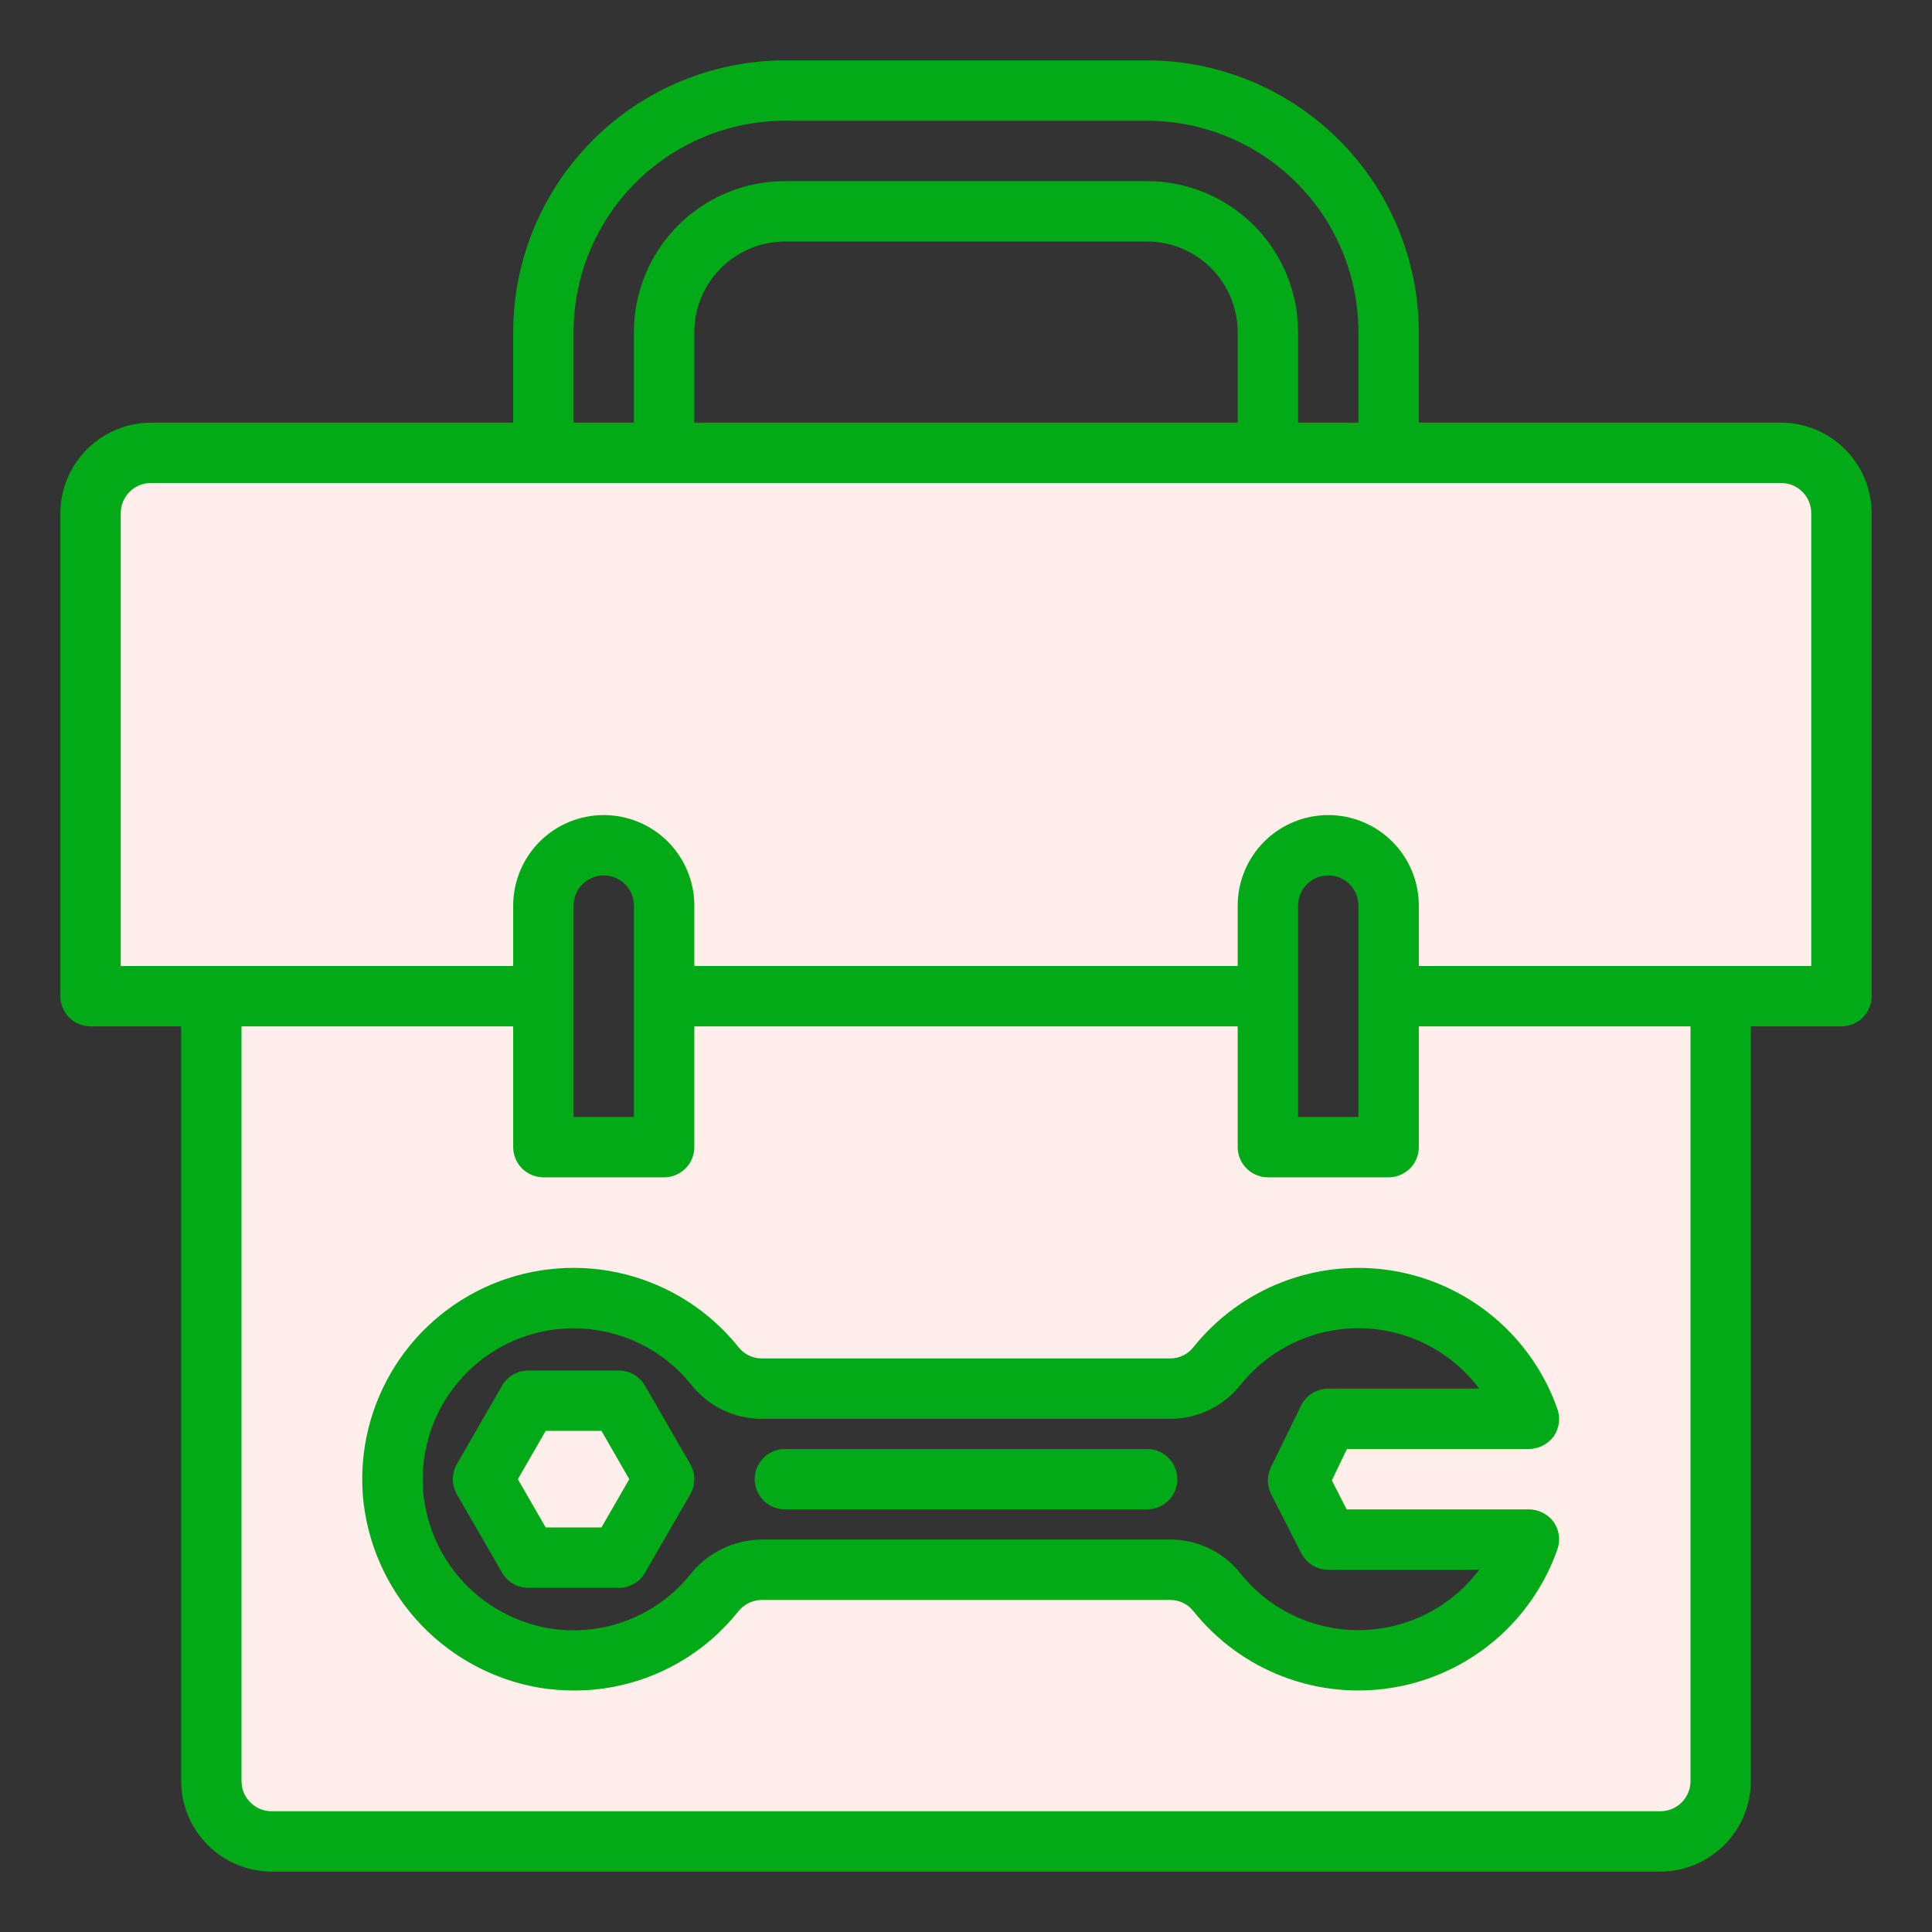
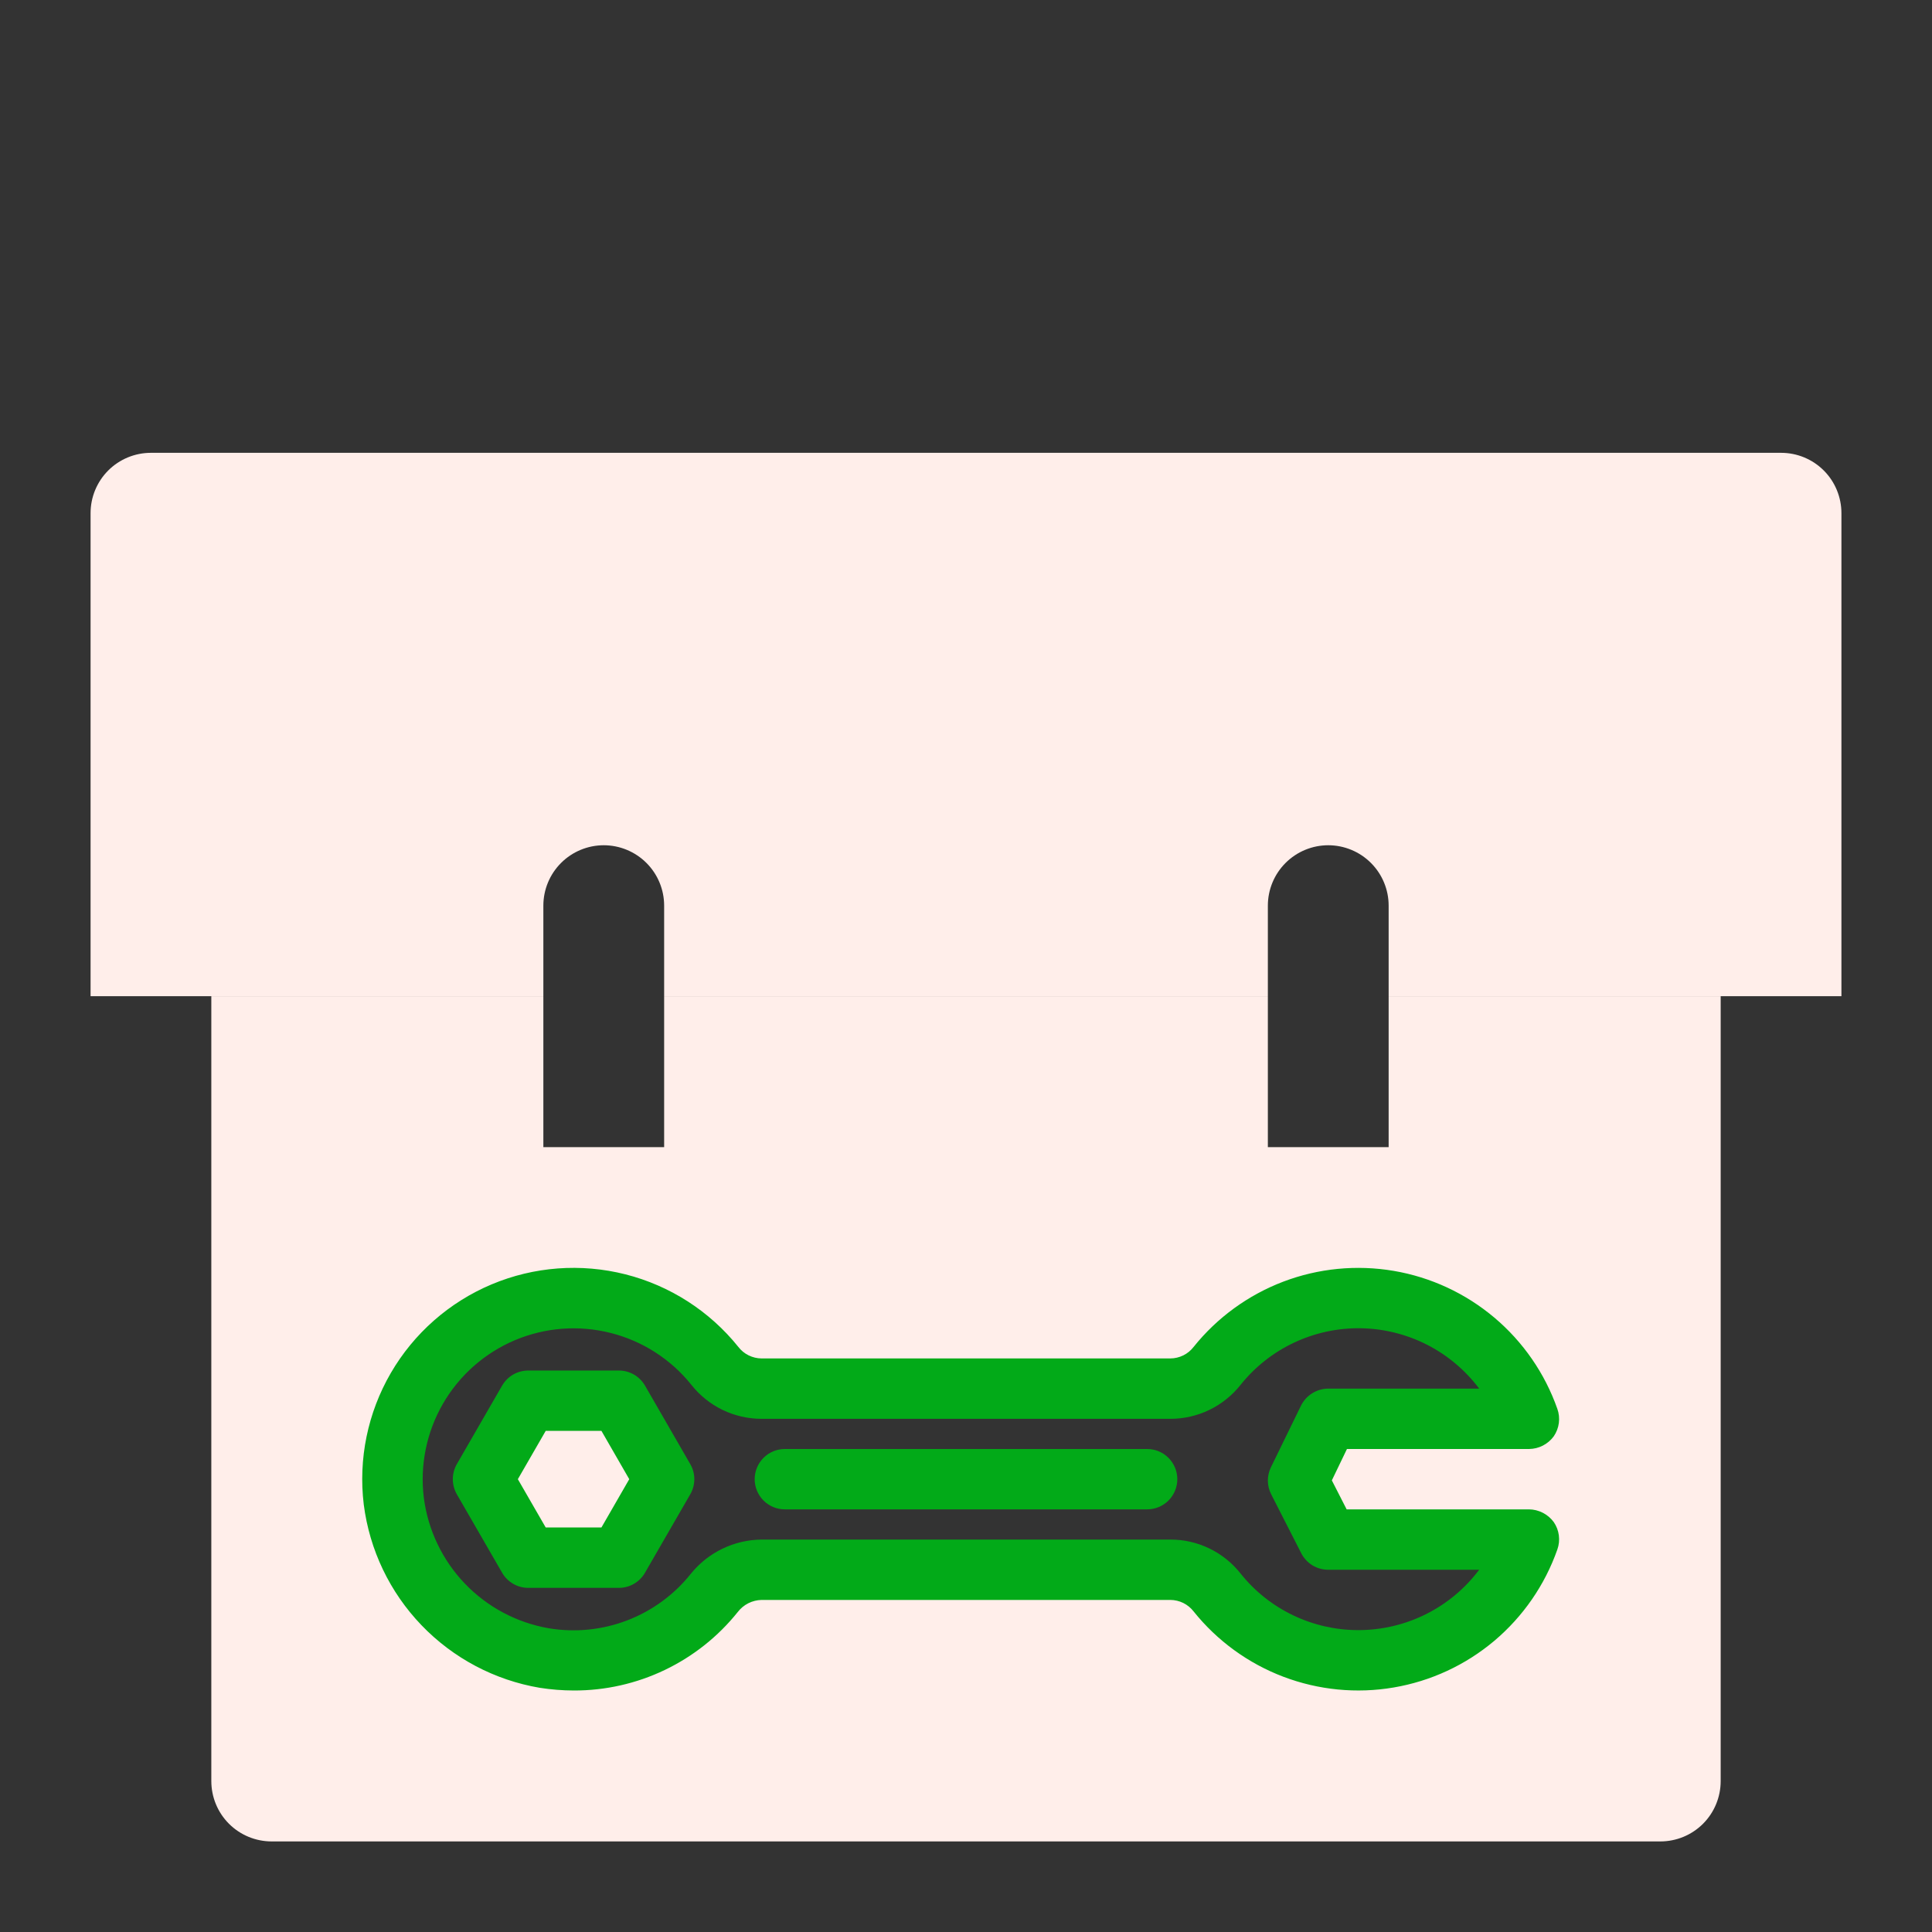
<svg xmlns="http://www.w3.org/2000/svg" width="50" height="50" viewBox="0 0 50 50" fill="none">
  <rect x="0" y="0" width="50" height="50" fill="#333333" stroke="none" />
  <path d="M35.938 29.688H32.812V25.781H17.188V29.688H14.062V25.781H5.469V46.094C5.469 46.508 5.633 46.906 5.926 47.199C6.219 47.492 6.617 47.656 7.031 47.656H42.969C43.383 47.656 43.781 47.492 44.074 47.199C44.367 46.906 44.531 46.508 44.531 46.094V25.781H35.938V29.688ZM39.57 36.719H34.375L33.594 38.318L34.375 39.844H39.57C39.293 40.631 38.81 41.33 38.171 41.868C37.533 42.406 36.762 42.763 35.939 42.903C35.115 43.042 34.27 42.959 33.49 42.662C32.709 42.364 32.023 41.864 31.502 41.212C31.357 41.029 31.172 40.882 30.962 40.78C30.752 40.678 30.522 40.625 30.289 40.625H19.712C19.476 40.627 19.243 40.683 19.03 40.787C18.818 40.891 18.631 41.042 18.485 41.228C17.875 41.983 17.046 42.529 16.113 42.793C15.179 43.056 14.186 43.023 13.272 42.699C12.358 42.374 11.567 41.774 11.008 40.981C10.449 40.188 10.15 39.241 10.152 38.271C10.155 37.3 10.458 36.355 11.02 35.564C11.582 34.774 12.376 34.177 13.292 33.857C14.208 33.536 15.2 33.508 16.133 33.776C17.065 34.043 17.892 34.594 18.498 35.351C18.643 35.533 18.828 35.681 19.038 35.783C19.248 35.884 19.478 35.937 19.711 35.938H30.289C30.522 35.937 30.752 35.884 30.962 35.783C31.172 35.681 31.357 35.533 31.502 35.351C32.023 34.699 32.709 34.198 33.49 33.901C34.27 33.603 35.115 33.52 35.939 33.66C36.762 33.799 37.533 34.156 38.171 34.694C38.81 35.232 39.293 35.931 39.57 36.719Z" fill="#FFEEEA" />
  <path d="M46.094 11.719H3.906C3.492 11.719 3.094 11.883 2.801 12.176C2.508 12.469 2.344 12.867 2.344 13.281V25.781H14.062V23.438C14.062 23.023 14.227 22.626 14.52 22.333C14.813 22.04 15.211 21.875 15.625 21.875C16.039 21.875 16.437 22.04 16.73 22.333C17.023 22.626 17.188 23.023 17.188 23.438V25.781H32.812V23.438C32.812 23.023 32.977 22.626 33.27 22.333C33.563 22.04 33.961 21.875 34.375 21.875C34.789 21.875 35.187 22.04 35.48 22.333C35.773 22.626 35.938 23.023 35.938 23.438V25.781H47.656V13.281C47.656 12.867 47.492 12.469 47.199 12.176C46.906 11.883 46.508 11.719 46.094 11.719Z" fill="#FFEEEA" />
  <path d="M13.672 36.252L12.5 38.281L13.672 40.311H16.016L17.188 38.281L16.016 36.252H13.672Z" fill="#FFEEEA" />
-   <path d="M46.094 10.938H36.719V8.594C36.716 6.73 35.974 4.943 34.656 3.625C33.338 2.307 31.551 1.565 29.688 1.562H20.312C18.449 1.565 16.662 2.307 15.344 3.625C14.026 4.943 13.284 6.73 13.281 8.594V10.938H3.906C3.285 10.939 2.69 11.187 2.251 11.626C1.812 12.065 1.564 12.66 1.562 13.281V25.781C1.562 25.988 1.645 26.187 1.791 26.334C1.938 26.48 2.137 26.562 2.344 26.562H4.688V46.094C4.689 46.715 4.937 47.31 5.376 47.749C5.815 48.188 6.41 48.436 7.031 48.438H42.969C43.59 48.436 44.185 48.188 44.624 47.749C45.063 47.31 45.311 46.715 45.312 46.094V26.562H47.656C47.863 26.562 48.062 26.48 48.209 26.334C48.355 26.187 48.438 25.988 48.438 25.781V13.281C48.436 12.66 48.188 12.065 47.749 11.626C47.31 11.187 46.715 10.939 46.094 10.938ZM14.844 8.594C14.845 7.144 15.422 5.754 16.447 4.729C17.473 3.703 18.863 3.127 20.312 3.125H29.688C31.137 3.127 32.527 3.703 33.553 4.729C34.578 5.754 35.155 7.144 35.156 8.594V10.938H33.594V8.594C33.594 7.558 33.182 6.564 32.45 5.832C31.717 5.099 30.724 4.688 29.688 4.688H20.312C19.276 4.688 18.283 5.099 17.55 5.832C16.818 6.564 16.406 7.558 16.406 8.594V10.938H14.844V8.594ZM32.031 8.594V10.938H17.969V8.594C17.971 7.973 18.218 7.378 18.657 6.939C19.096 6.499 19.692 6.252 20.312 6.25H29.688C30.308 6.252 30.904 6.499 31.343 6.939C31.782 7.378 32.029 7.973 32.031 8.594ZM43.75 46.094C43.75 46.301 43.668 46.5 43.521 46.646C43.375 46.793 43.176 46.875 42.969 46.875H7.031C6.824 46.875 6.625 46.793 6.479 46.646C6.332 46.5 6.25 46.301 6.25 46.094V26.562H13.281V29.688C13.281 29.895 13.364 30.093 13.51 30.24C13.657 30.386 13.855 30.469 14.062 30.469H17.188C17.395 30.469 17.593 30.386 17.74 30.24C17.886 30.093 17.969 29.895 17.969 29.688V26.562H32.031V29.688C32.031 29.895 32.114 30.093 32.26 30.24C32.407 30.386 32.605 30.469 32.812 30.469H35.938C36.145 30.469 36.343 30.386 36.49 30.24C36.636 30.093 36.719 29.895 36.719 29.688V26.562H43.75V46.094ZM14.844 28.906V23.438C14.844 23.23 14.926 23.032 15.073 22.885C15.219 22.739 15.418 22.656 15.625 22.656C15.832 22.656 16.031 22.739 16.177 22.885C16.324 23.032 16.406 23.23 16.406 23.438V28.906H14.844ZM33.594 28.906V23.438C33.594 23.23 33.676 23.032 33.823 22.885C33.969 22.739 34.168 22.656 34.375 22.656C34.582 22.656 34.781 22.739 34.927 22.885C35.074 23.032 35.156 23.23 35.156 23.438V28.906H33.594ZM46.875 25H36.719V23.438C36.719 22.816 36.472 22.22 36.032 21.78C35.593 21.341 34.997 21.094 34.375 21.094C33.753 21.094 33.157 21.341 32.718 21.78C32.278 22.22 32.031 22.816 32.031 23.438V25H17.969V23.438C17.969 22.816 17.722 22.22 17.282 21.78C16.843 21.341 16.247 21.094 15.625 21.094C15.003 21.094 14.407 21.341 13.968 21.78C13.528 22.22 13.281 22.816 13.281 23.438V25H3.125V13.281C3.125 13.074 3.207 12.875 3.354 12.729C3.5 12.582 3.699 12.5 3.906 12.5H46.094C46.301 12.5 46.5 12.582 46.646 12.729C46.793 12.875 46.875 13.074 46.875 13.281V25Z" fill="#02AA18" />
  <path d="M39.57 39.062H34.851L34.468 38.312L34.859 37.5H39.57C39.695 37.499 39.818 37.469 39.929 37.412C40.04 37.355 40.137 37.273 40.211 37.172C40.281 37.069 40.327 36.951 40.343 36.828C40.359 36.704 40.346 36.578 40.304 36.461C39.981 35.542 39.417 34.726 38.673 34.099C37.928 33.471 37.029 33.053 36.068 32.89C35.108 32.727 34.122 32.823 33.211 33.169C32.301 33.516 31.499 34.099 30.89 34.859C30.819 34.951 30.728 35.026 30.624 35.077C30.519 35.128 30.405 35.156 30.289 35.156H19.71C19.594 35.156 19.48 35.128 19.375 35.077C19.271 35.026 19.18 34.951 19.109 34.859C18.365 33.932 17.339 33.272 16.187 32.98C15.034 32.688 13.818 32.779 12.722 33.24C11.627 33.701 10.711 34.506 10.114 35.534C9.517 36.562 9.271 37.757 9.414 38.937C9.564 40.112 10.088 41.207 10.908 42.06C11.728 42.914 12.801 43.482 13.968 43.68C14.26 43.726 14.555 43.749 14.851 43.75C15.665 43.752 16.47 43.571 17.204 43.219C17.939 42.867 18.584 42.355 19.093 41.719C19.166 41.624 19.259 41.546 19.366 41.492C19.473 41.438 19.591 41.409 19.71 41.406H30.289C30.405 41.407 30.519 41.434 30.624 41.485C30.728 41.537 30.819 41.611 30.89 41.703C31.499 42.463 32.301 43.047 33.211 43.393C34.122 43.739 35.108 43.836 36.068 43.672C37.029 43.509 37.928 43.092 38.673 42.464C39.417 41.836 39.981 41.02 40.304 40.101C40.346 39.984 40.359 39.858 40.343 39.735C40.327 39.611 40.281 39.493 40.211 39.391C40.137 39.29 40.04 39.208 39.929 39.151C39.818 39.094 39.695 39.063 39.57 39.062ZM35.156 42.187C34.571 42.188 33.993 42.057 33.466 41.804C32.938 41.551 32.474 41.183 32.109 40.726C31.892 40.451 31.616 40.228 31.3 40.075C30.985 39.922 30.639 39.843 30.289 39.844H19.71C19.358 39.847 19.01 39.928 18.692 40.083C18.375 40.236 18.096 40.459 17.875 40.734C17.444 41.273 16.877 41.688 16.233 41.935C15.589 42.182 14.891 42.253 14.21 42.141C13.379 41.998 12.615 41.593 12.031 40.984C11.448 40.375 11.075 39.594 10.968 38.758C10.865 37.915 11.04 37.061 11.465 36.326C11.89 35.591 12.544 35.015 13.326 34.684C14.109 34.354 14.978 34.288 15.801 34.496C16.625 34.703 17.358 35.174 17.89 35.836C18.107 36.111 18.383 36.334 18.698 36.487C19.014 36.64 19.36 36.719 19.71 36.719H30.289C30.639 36.719 30.985 36.64 31.3 36.487C31.616 36.334 31.892 36.111 32.109 35.836C32.482 35.371 32.956 34.998 33.495 34.745C34.034 34.492 34.624 34.365 35.22 34.375C35.815 34.385 36.401 34.531 36.931 34.801C37.462 35.072 37.923 35.461 38.281 35.937H34.374C34.228 35.938 34.085 35.98 33.961 36.057C33.837 36.134 33.737 36.244 33.671 36.375L32.89 37.976C32.838 38.085 32.811 38.204 32.812 38.325C32.814 38.446 32.843 38.564 32.898 38.672L33.679 40.203C33.745 40.33 33.845 40.437 33.968 40.512C34.09 40.586 34.231 40.625 34.374 40.625H38.281C37.917 41.11 37.445 41.504 36.903 41.775C36.36 42.046 35.762 42.187 35.156 42.187Z" fill="#02AA18" />
  <path d="M16.692 35.859C16.624 35.741 16.525 35.642 16.406 35.573C16.288 35.505 16.153 35.469 16.016 35.469H13.672C13.535 35.469 13.4 35.505 13.281 35.573C13.162 35.642 13.064 35.741 12.995 35.859L11.823 37.891C11.755 38.009 11.719 38.144 11.719 38.281C11.719 38.418 11.755 38.553 11.823 38.672L12.995 40.703C13.064 40.822 13.162 40.92 13.281 40.989C13.4 41.058 13.535 41.094 13.672 41.094H16.016C16.153 41.094 16.288 41.058 16.406 40.989C16.525 40.92 16.624 40.822 16.692 40.703L17.864 38.672C17.933 38.553 17.969 38.418 17.969 38.281C17.969 38.144 17.933 38.009 17.864 37.891L16.692 35.859ZM15.565 39.531H14.123L13.402 38.281L14.123 37.031H15.565L16.285 38.281L15.565 39.531Z" fill="#02AA18" />
  <path d="M29.688 37.5H20.312C20.105 37.5 19.907 37.582 19.76 37.729C19.614 37.875 19.531 38.074 19.531 38.281C19.531 38.489 19.614 38.687 19.76 38.834C19.907 38.98 20.105 39.062 20.312 39.062H29.688C29.895 39.062 30.093 38.98 30.24 38.834C30.386 38.687 30.469 38.489 30.469 38.281C30.469 38.074 30.386 37.875 30.24 37.729C30.093 37.582 29.895 37.5 29.688 37.5Z" fill="#02AA18" />
</svg>